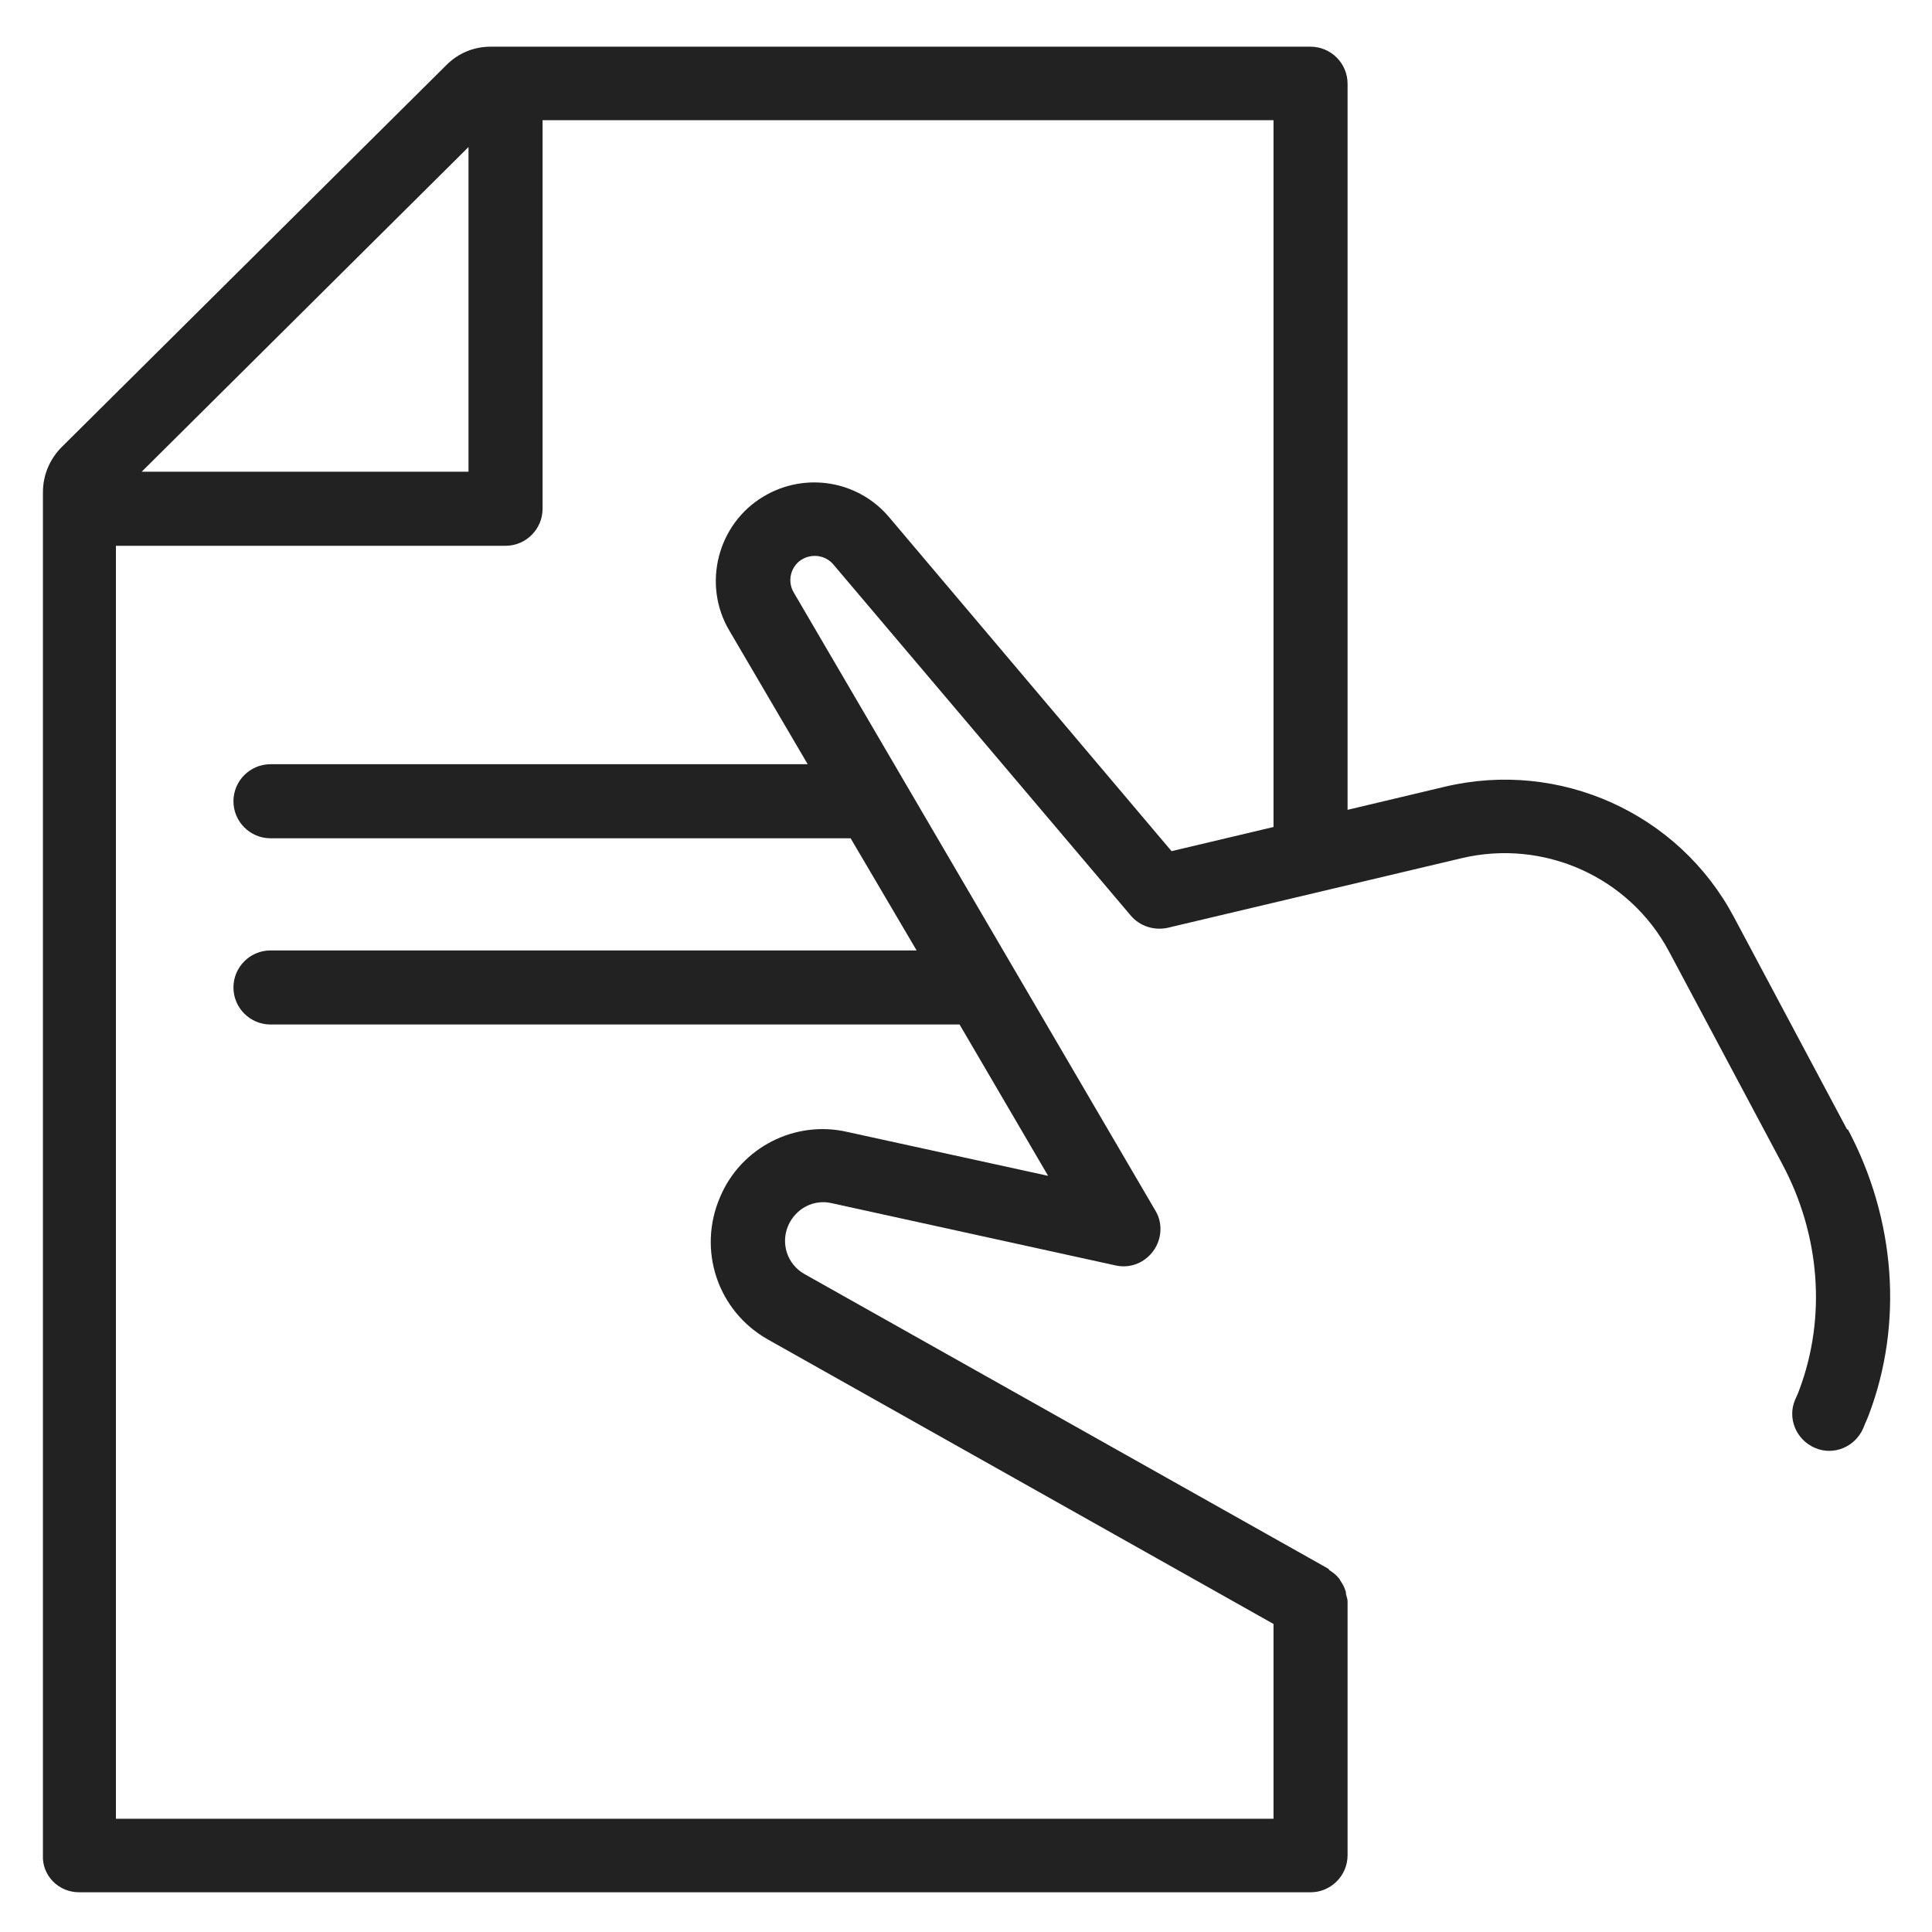
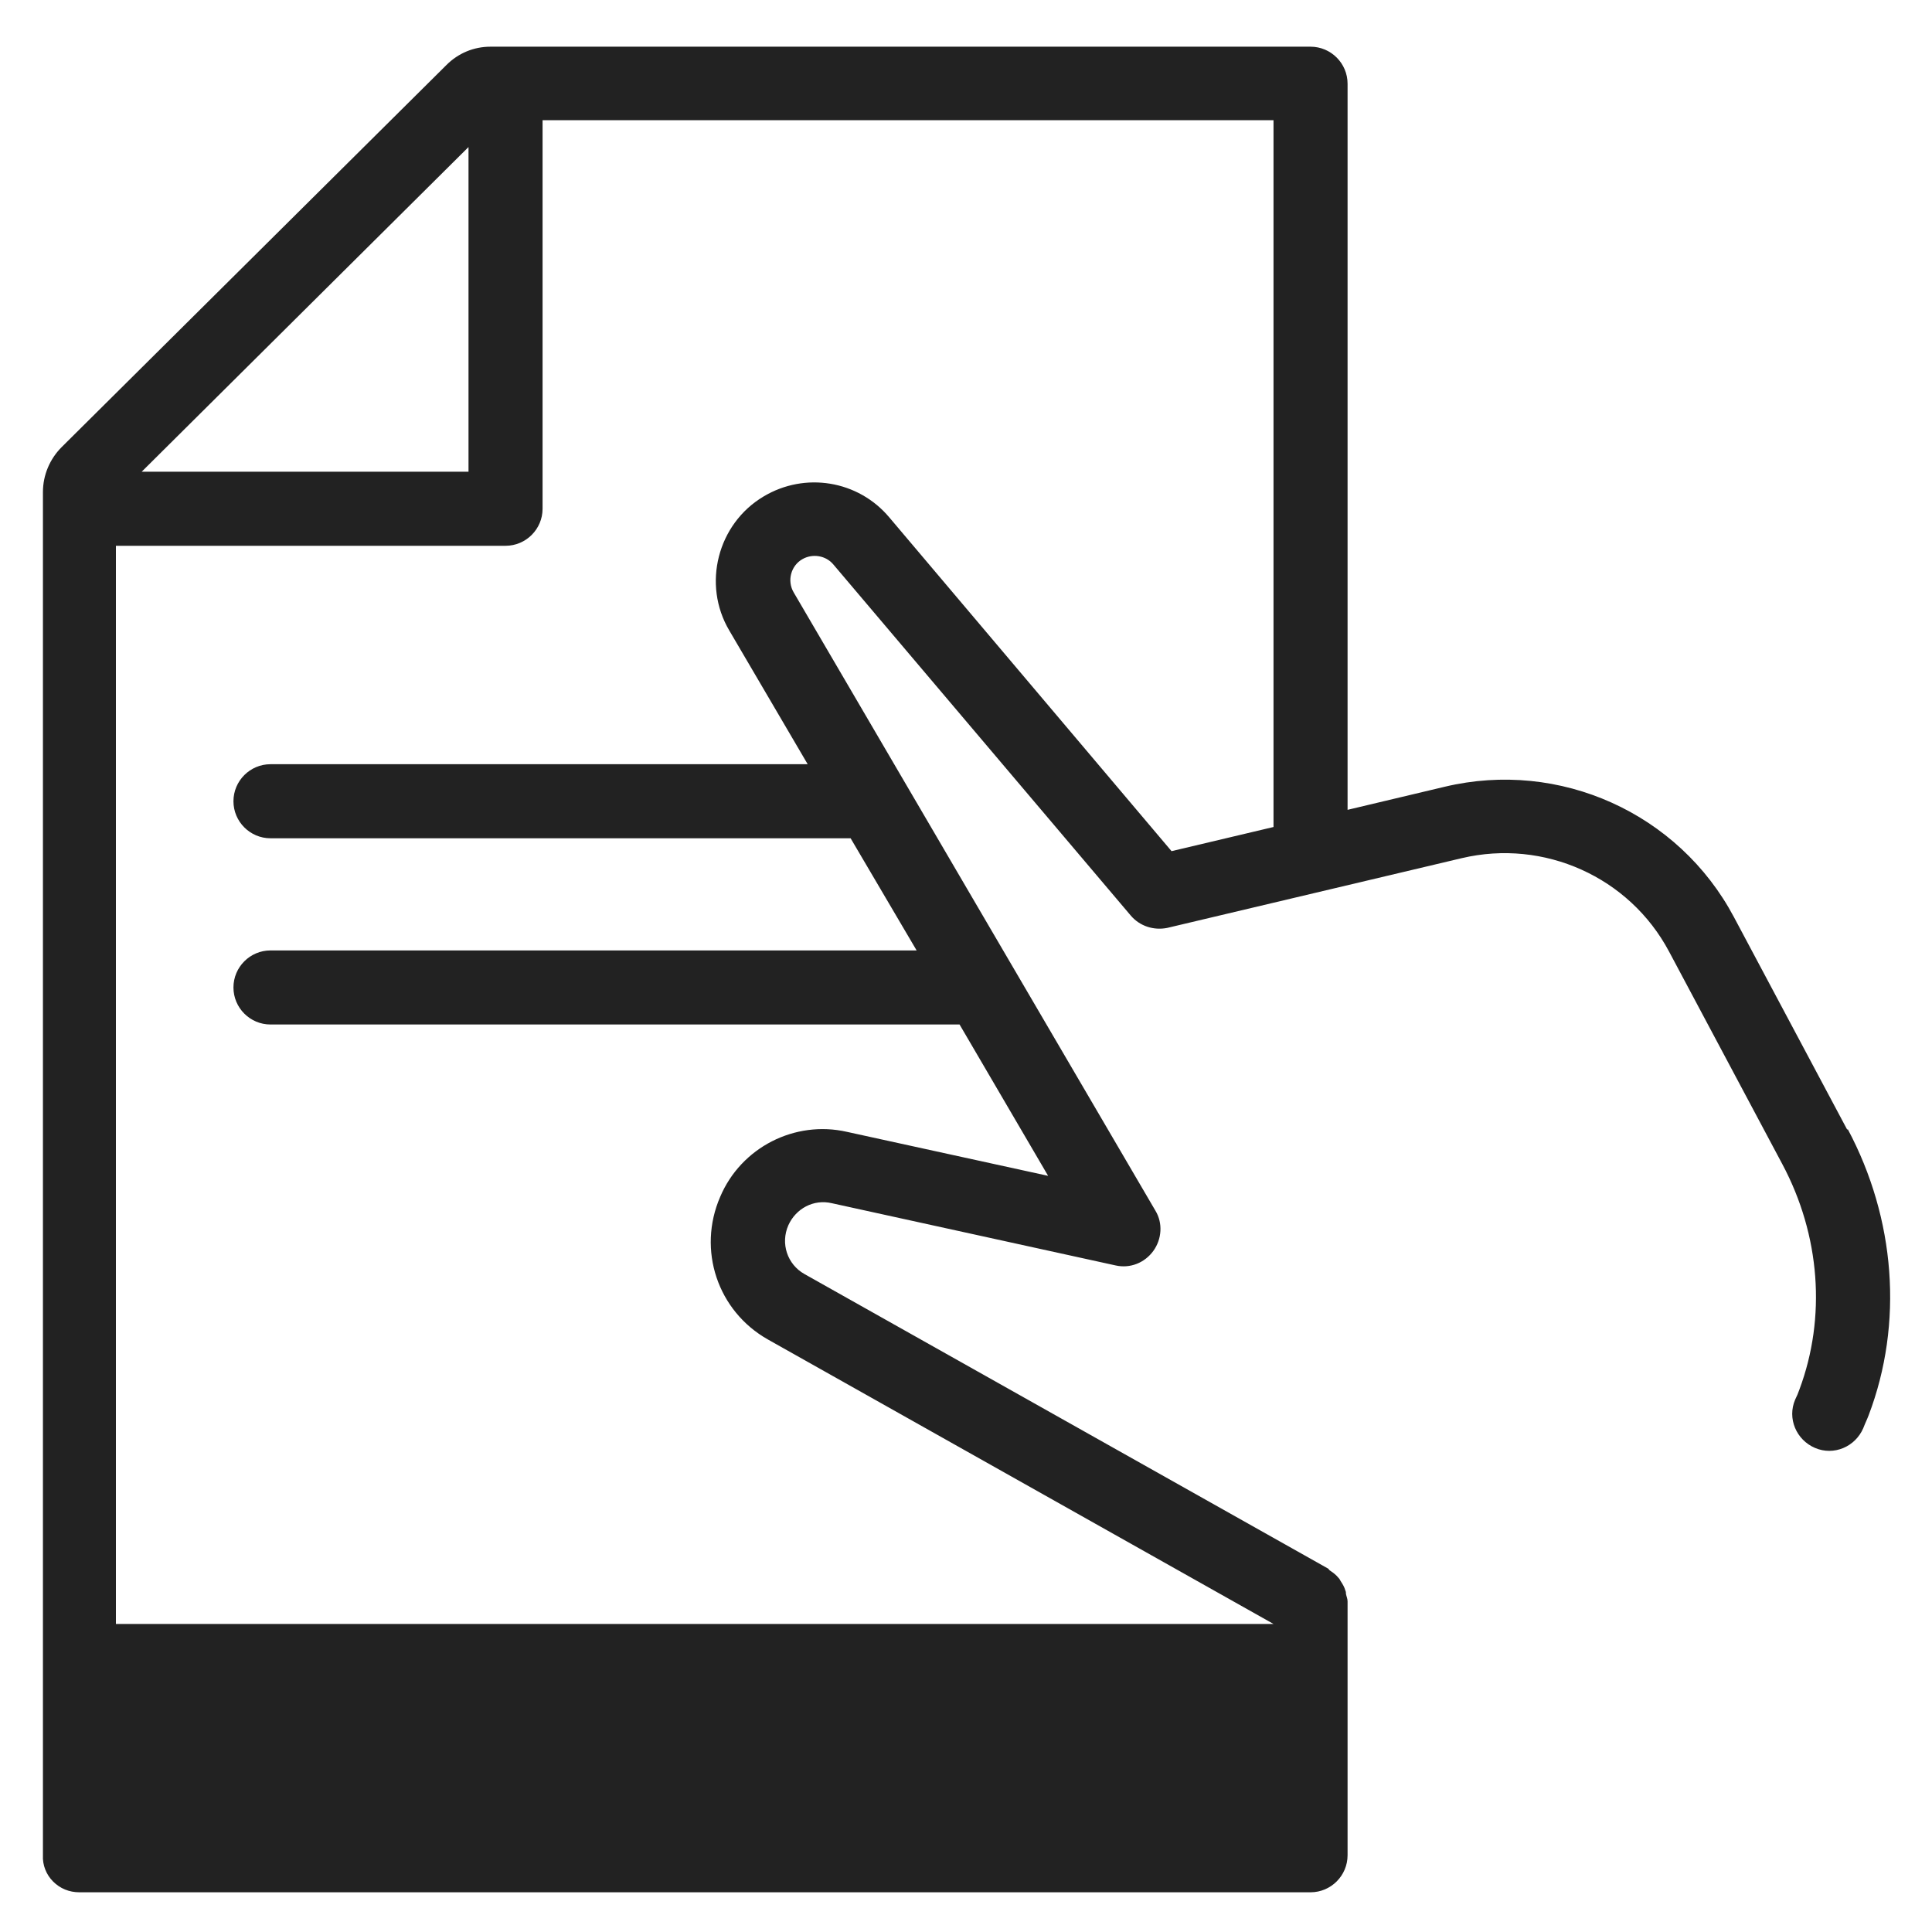
<svg xmlns="http://www.w3.org/2000/svg" width="36" height="36" viewBox="0 0 36 36" fill="none">
  <g id="historic_M 2">
-     <path id="Vector" d="M34.42 21.05L32.31 17.09C31.28 15.15 29.06 14.15 26.92 14.66L25.11 15.09V1.56C25.11 1.18 24.8 0.87 24.42 0.87H9.14C8.83 0.87 8.54 0.99 8.32 1.21L1.15 8.33C0.93 8.55 0.8 8.85 0.8 9.17V34.57C0.79 34.75 0.86 34.93 0.99 35.06C1.12 35.19 1.29 35.26 1.48 35.26H24.42C24.8 35.26 25.11 34.95 25.11 34.57V29.84C25.11 29.79 25.09 29.75 25.08 29.7C25.08 29.68 25.08 29.66 25.07 29.64C25.05 29.57 25.02 29.52 24.98 29.46C24.97 29.44 24.96 29.42 24.94 29.4C24.9 29.35 24.85 29.31 24.79 29.27C24.77 29.26 24.76 29.24 24.75 29.23L14.99 23.74C14.67 23.56 14.54 23.17 14.69 22.83C14.83 22.52 15.16 22.34 15.5 22.42L20.79 23.58C21.06 23.64 21.33 23.53 21.49 23.31C21.65 23.09 21.67 22.79 21.53 22.56L14.79 11.04C14.66 10.82 14.74 10.54 14.95 10.42C15.14 10.31 15.39 10.35 15.53 10.52L21.07 17.06C21.24 17.26 21.5 17.34 21.75 17.29L27.24 15.99C28.77 15.63 30.36 16.34 31.1 17.73L33.21 21.69C33.92 23.02 34.03 24.55 33.53 25.89C33.51 25.95 33.48 26.02 33.45 26.08C33.3 26.43 33.47 26.83 33.82 26.98C34.17 27.13 34.57 26.96 34.72 26.61C34.75 26.53 34.79 26.45 34.82 26.37C35.47 24.66 35.32 22.71 34.43 21.04L34.42 21.05ZM8.73 2.74V8.79H2.64L8.73 2.74ZM16.57 9.64C15.99 8.95 15 8.79 14.23 9.25C13.37 9.76 13.08 10.89 13.59 11.75L15.05 14.24H5.04C4.66 14.24 4.35 14.55 4.35 14.93C4.35 15.31 4.66 15.62 5.04 15.62H15.85L17.08 17.71H5.04C4.66 17.71 4.35 18.02 4.35 18.4C4.35 18.78 4.66 19.09 5.04 19.09H17.88L19.53 21.91L15.78 21.09C14.81 20.87 13.81 21.38 13.42 22.3C12.99 23.29 13.37 24.43 14.31 24.96L23.73 30.26V33.89H2.16V10.17H9.42C9.8 10.17 10.11 9.86 10.11 9.48V2.24H23.73V15.41L21.83 15.86L16.57 9.64Z" fill="#222222" />
+     <path id="Vector" d="M34.42 21.05L32.31 17.09C31.28 15.15 29.06 14.15 26.92 14.66L25.11 15.09V1.56C25.11 1.18 24.8 0.87 24.42 0.87H9.14C8.83 0.87 8.54 0.99 8.32 1.21L1.15 8.33C0.93 8.55 0.8 8.85 0.8 9.17V34.57C0.79 34.75 0.86 34.93 0.99 35.06C1.12 35.19 1.29 35.26 1.48 35.26H24.42C24.8 35.26 25.11 34.95 25.11 34.57V29.84C25.11 29.79 25.09 29.75 25.08 29.7C25.08 29.68 25.08 29.66 25.07 29.64C25.05 29.57 25.02 29.52 24.98 29.46C24.97 29.44 24.96 29.42 24.94 29.4C24.9 29.35 24.85 29.31 24.79 29.27C24.77 29.26 24.76 29.24 24.75 29.23L14.99 23.74C14.67 23.56 14.54 23.17 14.69 22.83C14.83 22.52 15.16 22.34 15.5 22.42L20.79 23.58C21.06 23.64 21.33 23.53 21.49 23.31C21.65 23.09 21.67 22.79 21.53 22.56L14.79 11.04C14.66 10.82 14.74 10.54 14.95 10.42C15.14 10.31 15.39 10.35 15.53 10.52L21.07 17.06C21.24 17.26 21.5 17.34 21.75 17.29L27.24 15.99C28.77 15.63 30.36 16.34 31.1 17.73L33.21 21.69C33.92 23.02 34.03 24.55 33.53 25.89C33.51 25.95 33.48 26.02 33.45 26.08C33.3 26.43 33.47 26.83 33.82 26.98C34.17 27.13 34.57 26.96 34.72 26.61C34.75 26.53 34.79 26.45 34.82 26.37C35.47 24.66 35.32 22.71 34.43 21.04L34.42 21.05ZM8.73 2.74V8.79H2.64L8.73 2.74ZM16.57 9.64C15.99 8.95 15 8.79 14.23 9.25C13.37 9.76 13.08 10.89 13.59 11.75L15.05 14.24H5.04C4.66 14.24 4.35 14.55 4.35 14.93C4.35 15.31 4.66 15.62 5.04 15.62H15.85L17.08 17.71H5.04C4.66 17.71 4.35 18.02 4.35 18.4C4.35 18.78 4.66 19.09 5.04 19.09H17.88L19.53 21.91L15.78 21.09C14.81 20.87 13.81 21.38 13.42 22.3C12.99 23.29 13.37 24.43 14.31 24.96L23.73 30.26H2.16V10.17H9.42C9.8 10.17 10.11 9.86 10.11 9.48V2.24H23.73V15.41L21.83 15.86L16.57 9.64Z" fill="#222222" />
  </g>
</svg>